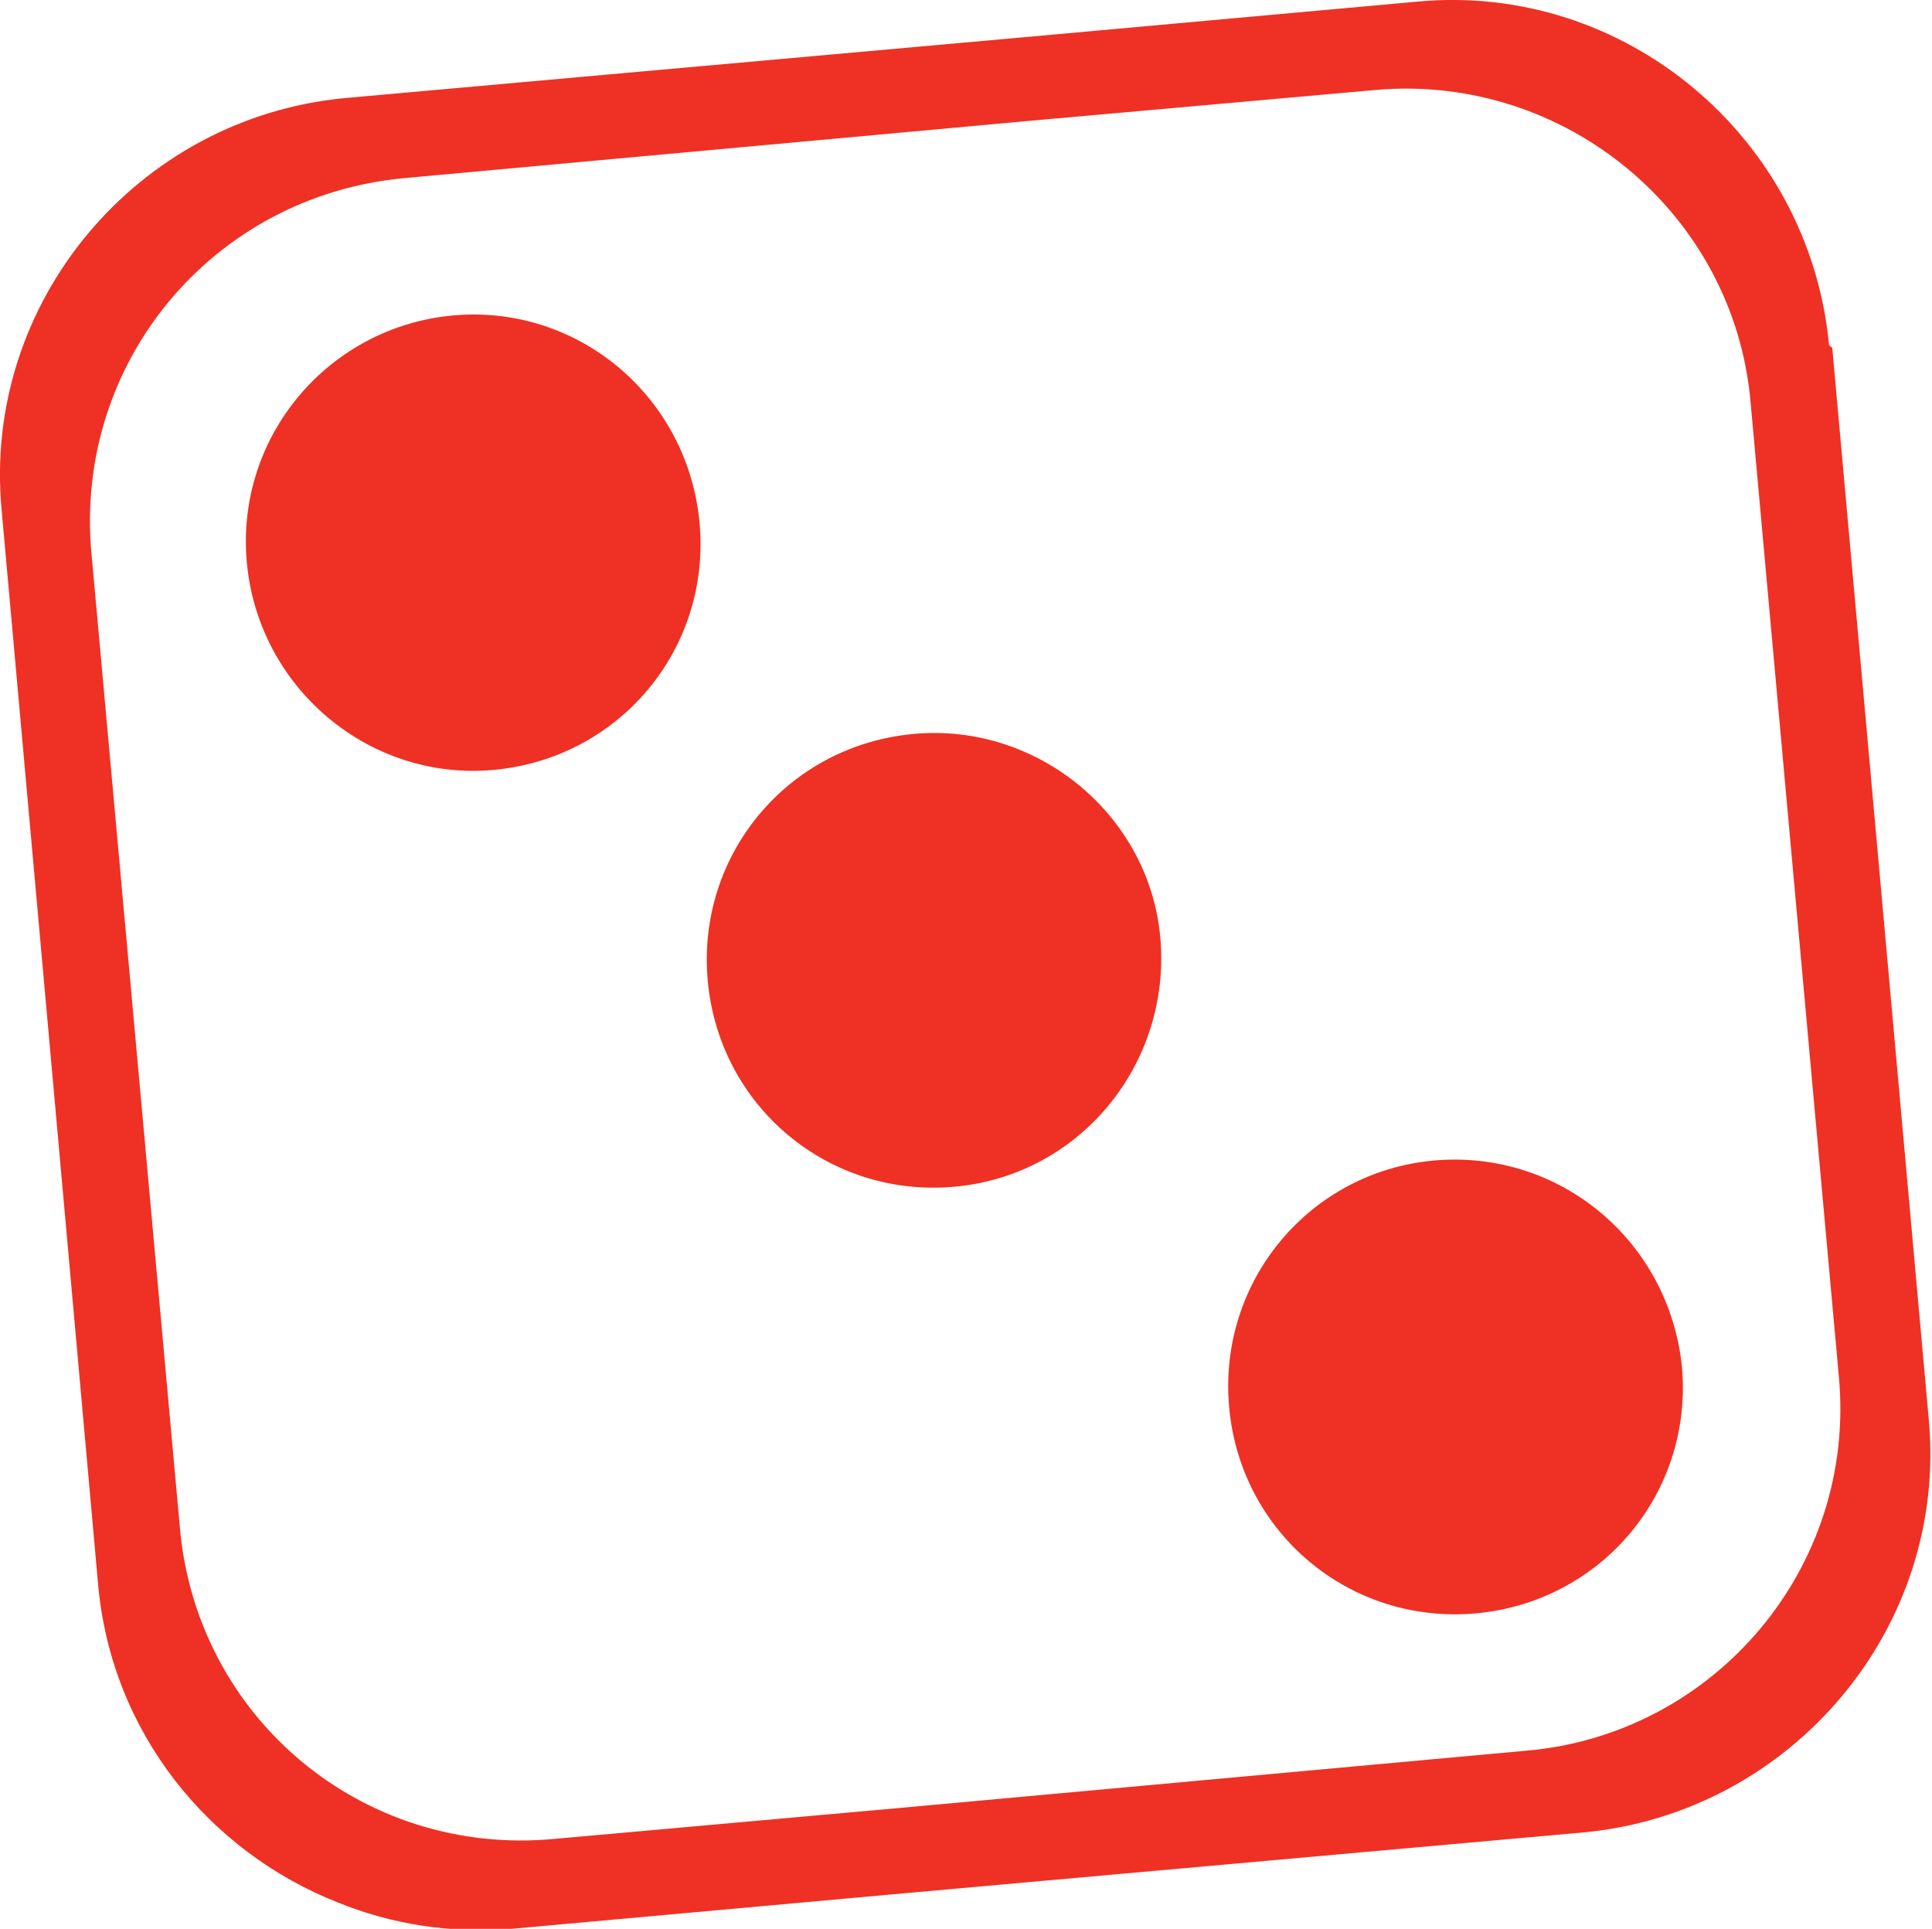
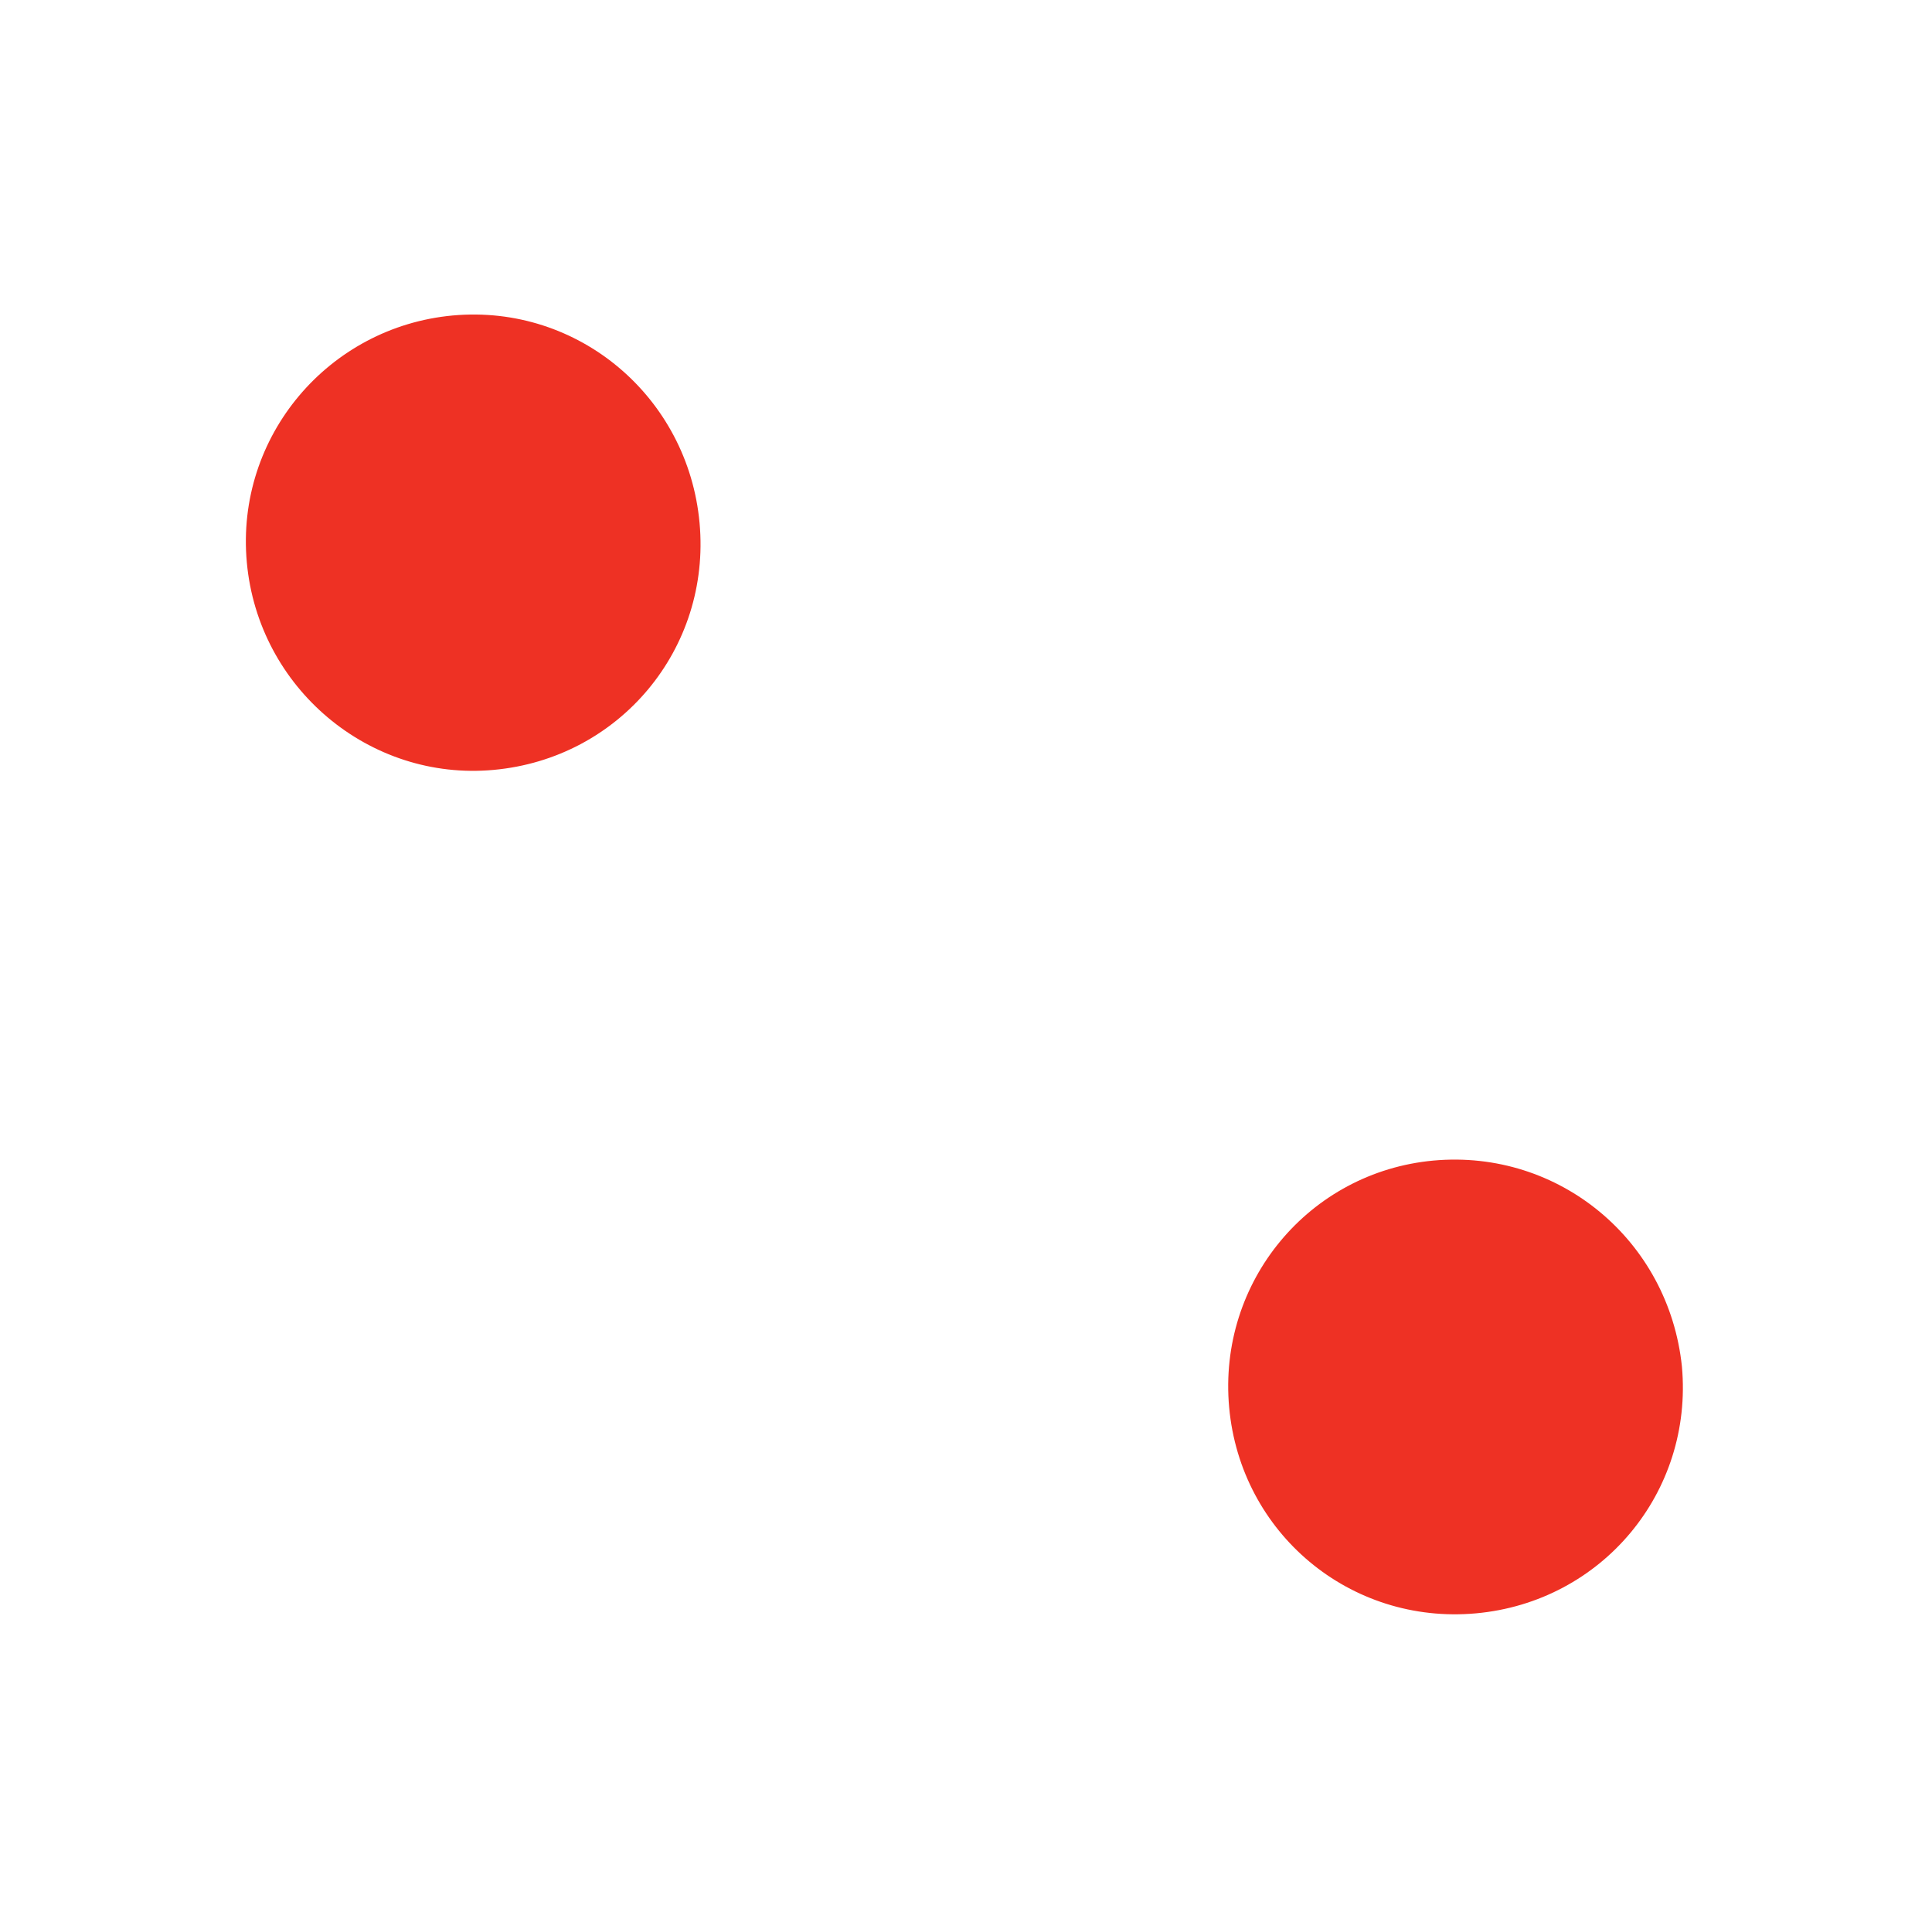
<svg xmlns="http://www.w3.org/2000/svg" id="Layer_1" x="0px" y="0px" viewBox="0 0 11.82 11.8" style="enable-background:new 0 0 11.82 11.8;" xml:space="preserve">
  <style type="text/css"> .st0{fill:#EE3124;} </style>
  <g>
-     <path class="st0" d="M11.19,2.11c-0.12-1.27-1.25-2.22-2.52-2.1l0,0L6.24,0.23L2.11,0.6c-1.27,0.12-2.22,1.25-2.1,2.52l0.38,4.23 l0,0L0.6,9.69c0.08,0.91,0.68,1.64,1.47,1.95c0.32,0.13,0.68,0.19,1.06,0.16l0,0l2.43-0.22l4.13-0.37 c1.27-0.12,2.23-1.25,2.11-2.53l-0.38-4.22l0,0l-0.21-2.33L11.19,2.11z M11.25,8.42c0.11,1.17-0.76,2.19-1.91,2.29l-3.83,0.35 l-2.12,0.19C2.22,11.36,1.2,10.51,1.1,9.34L0.56,3.39C0.45,2.22,1.3,1.2,2.47,1.09l3.82-0.35l2.13-0.19 c1.16-0.1,2.19,0.76,2.29,1.91L11.25,8.42z" />
    <g>
      <path class="st0" d="M3.02,4.71C3.79,4.64,4.35,3.97,4.28,3.2S3.54,1.86,2.77,1.93C2.01,2,1.44,2.67,1.51,3.44 C1.58,4.21,2.26,4.78,3.02,4.71z" />
    </g>
    <g>
      <path class="st0" d="M8.77,7.1C8.01,7.17,7.45,7.84,7.52,8.61c0.07,0.77,0.74,1.33,1.51,1.26c0.77-0.07,1.33-0.74,1.26-1.51 C10.21,7.59,9.54,7.03,8.77,7.1z" />
    </g>
-     <path class="st0" d="M5.59,4.49C4.82,4.56,4.26,5.23,4.33,6s0.74,1.33,1.51,1.26S7.16,6.51,7.1,5.75S6.35,4.42,5.59,4.49z" />
  </g>
</svg>